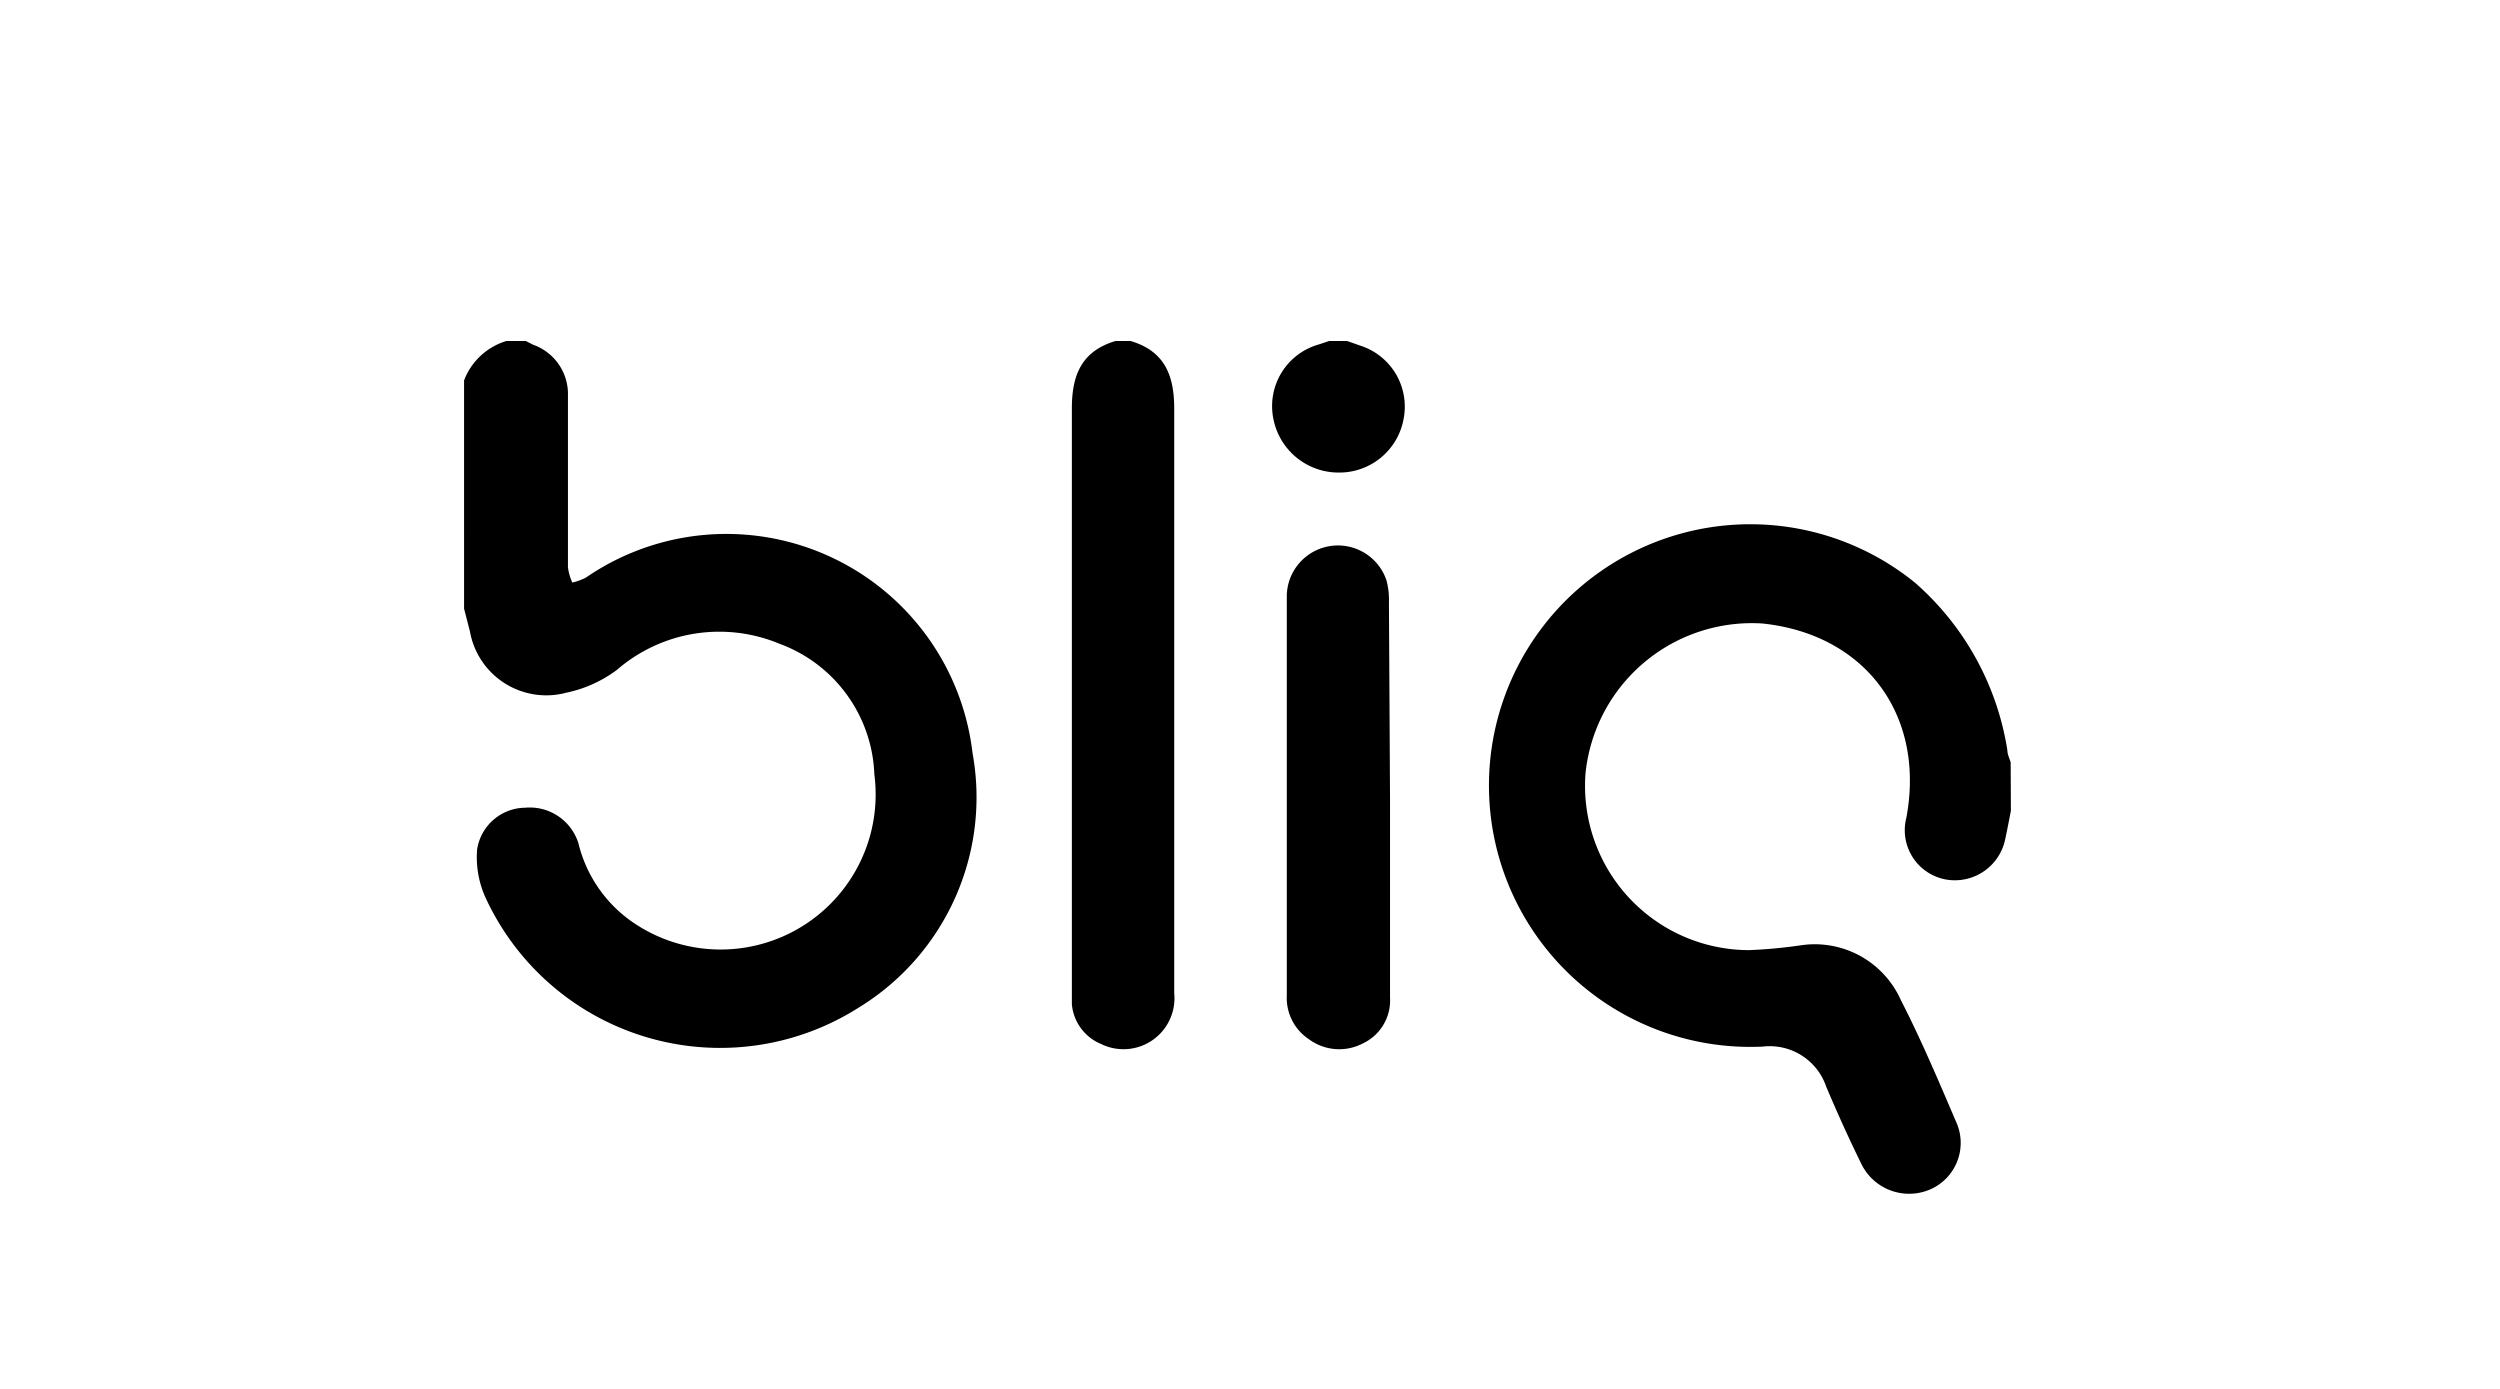
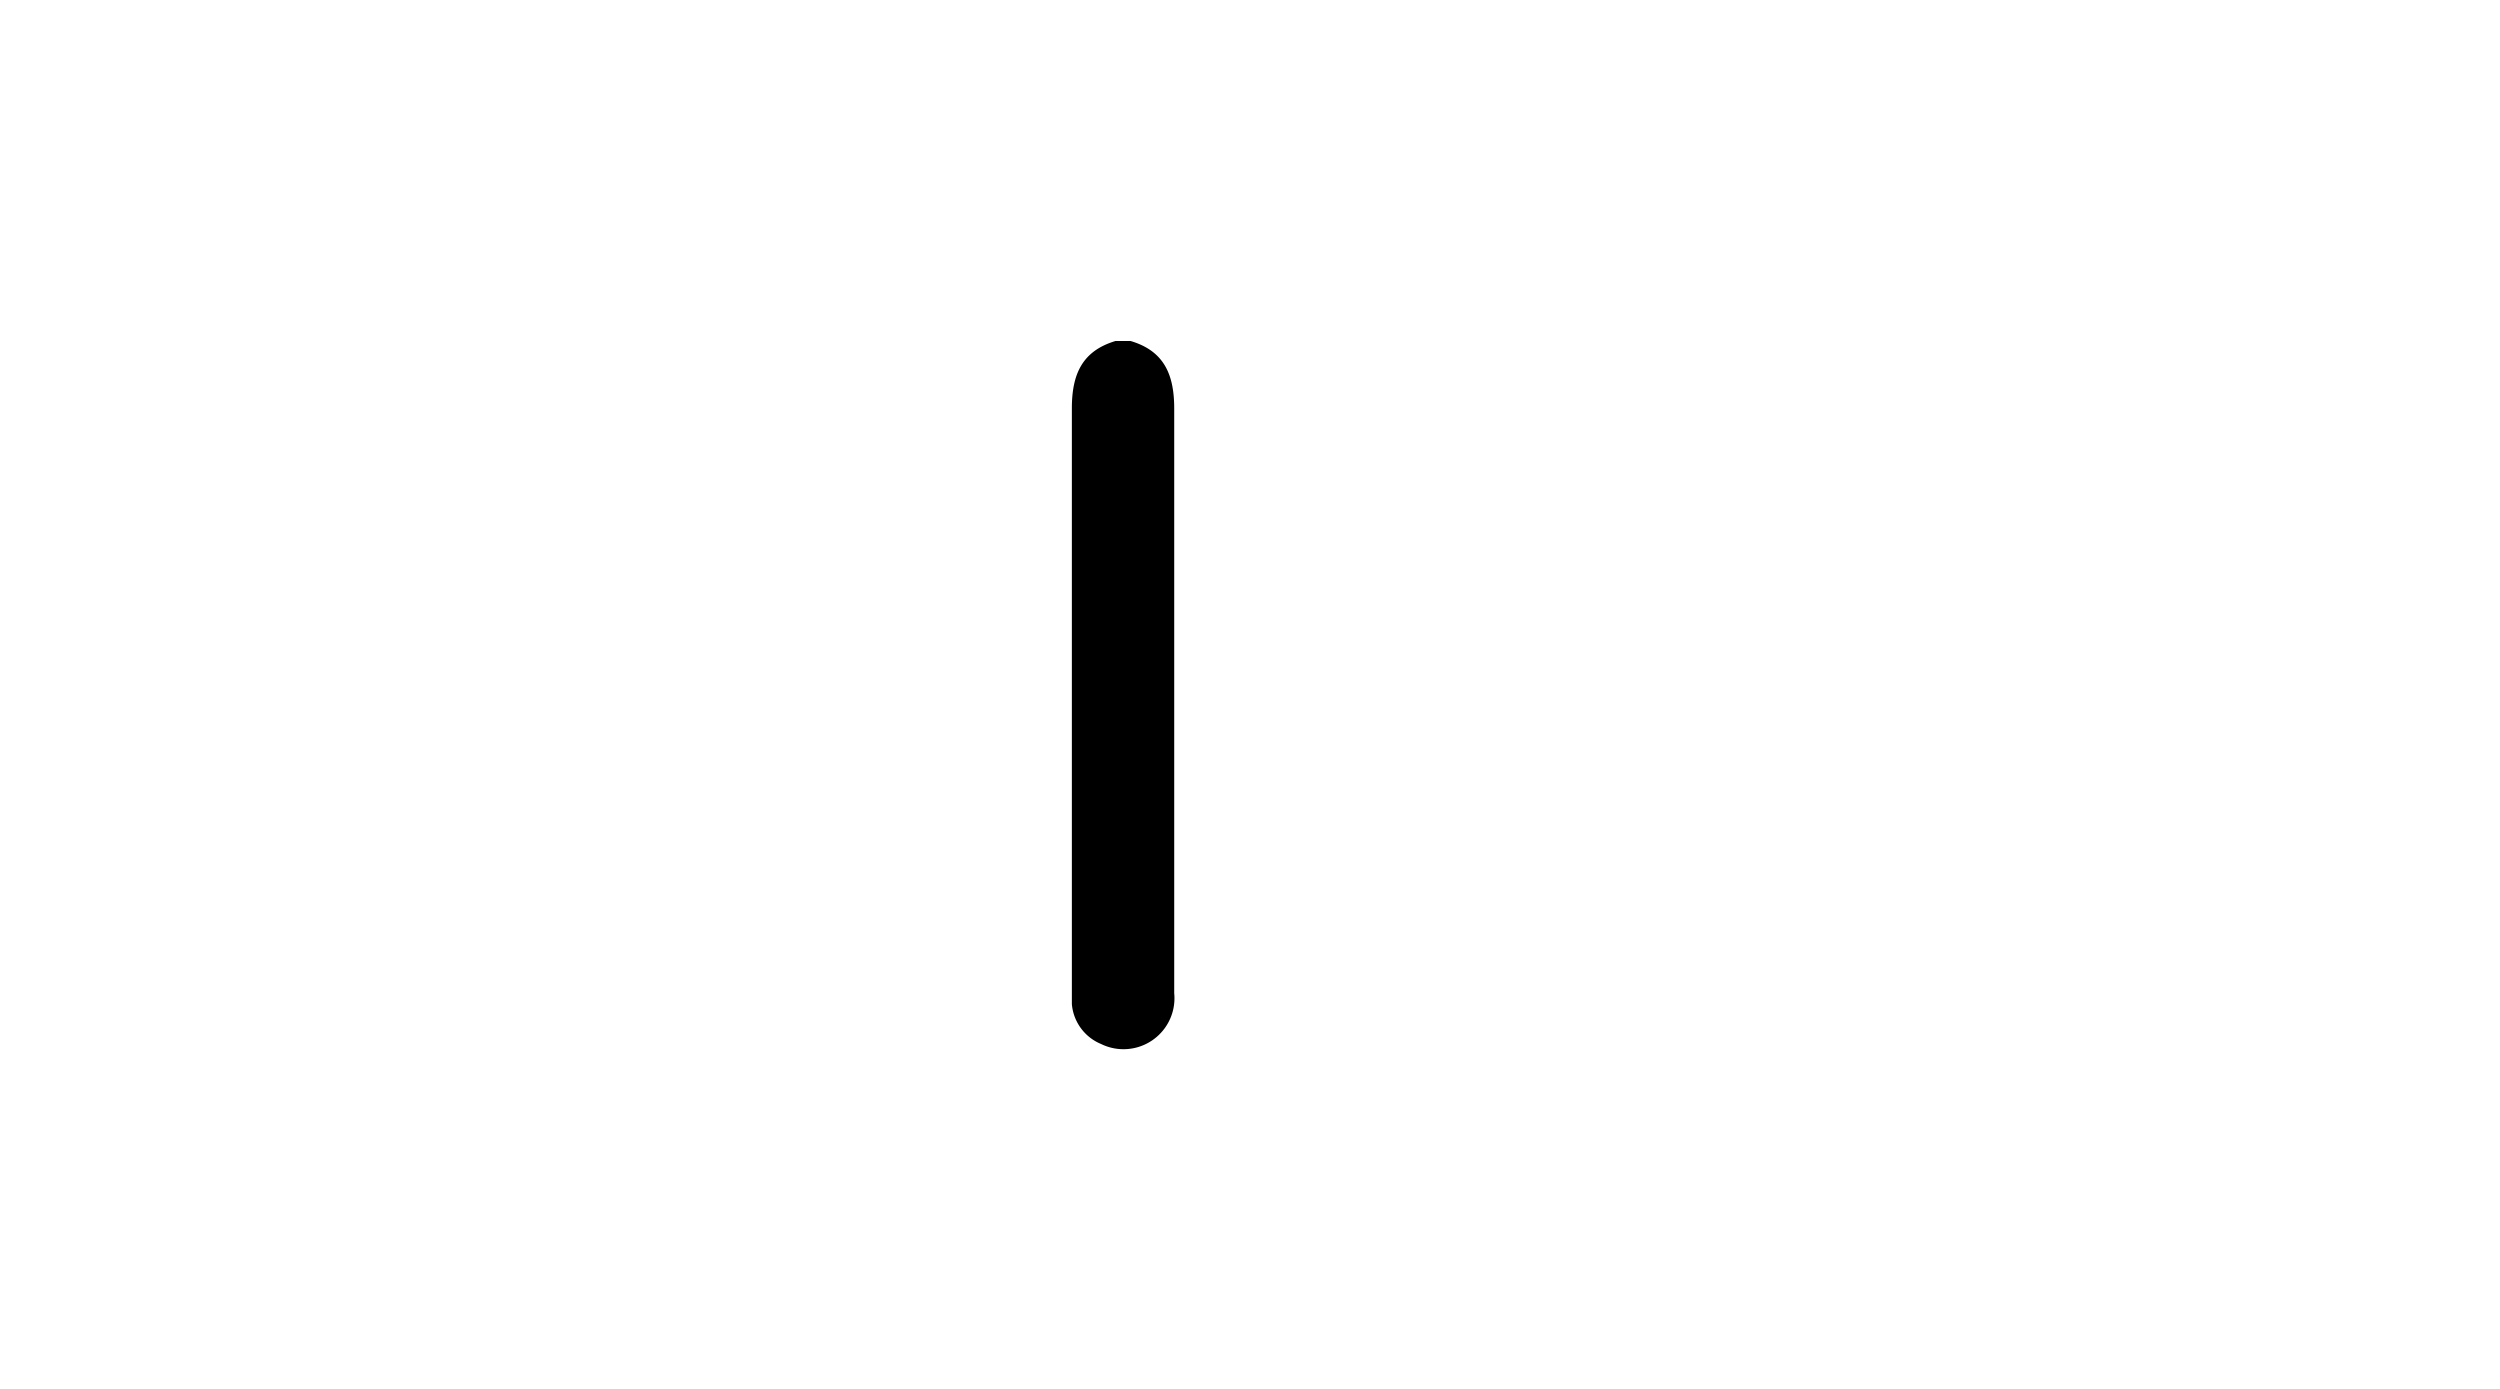
<svg xmlns="http://www.w3.org/2000/svg" viewBox="0 0 114.8 63.78">
  <defs>
    <style>.cls-1{fill:none;}</style>
  </defs>
  <title>Ресурс 169</title>
  <g id="Слой_2" data-name="Слой 2">
    <g id="Слой_1-2" data-name="Слой 1">
-       <path d="M24.15,15.66l.33.17a2.4,2.4,0,0,1,1.6,2.35c0,2.62,0,5.25,0,7.87a2.53,2.53,0,0,0,.2.7,2.63,2.63,0,0,0,.63-.23,11.38,11.38,0,0,1,17.75,8.07,11.32,11.32,0,0,1-5.23,11.68,11.86,11.86,0,0,1-17.17-5.13A4.49,4.49,0,0,1,21.91,39a2.26,2.26,0,0,1,2.21-1.91,2.34,2.34,0,0,1,2.44,1.63A6.18,6.18,0,0,0,29,42.31a7.12,7.12,0,0,0,11.15-6.75,6.65,6.65,0,0,0-4.36-6,7.18,7.18,0,0,0-7.46,1.2A5.9,5.9,0,0,1,26,31.81,3.56,3.56,0,0,1,21.58,29l-.27-1.05V17.47a3,3,0,0,1,1.94-1.81Z" />
-       <path d="M92.34,37.23c-.08.41-.16.84-.25,1.25a2.36,2.36,0,0,1-2.77,1.9,2.3,2.3,0,0,1-1.78-2.83c.88-4.71-1.88-8.43-6.62-8.92a7.68,7.68,0,0,0-8.11,6.85,7.54,7.54,0,0,0,7.5,8.15,22.36,22.36,0,0,0,2.44-.23,4.33,4.33,0,0,1,4.54,2.53c.95,1.85,1.76,3.78,2.58,5.69a2.33,2.33,0,0,1-1.24,3,2.44,2.44,0,0,1-3.14-1.14c-.58-1.18-1.12-2.37-1.63-3.58a2.74,2.74,0,0,0-2.92-1.84,12,12,0,1,1,7-21.3,12.87,12.87,0,0,1,4.24,7.7c0,.19.1.37.15.55Z" />
      <path d="M51.92,15.66c1.55.46,2,1.56,2,3.1,0,9,0,17.9,0,26.85a2.34,2.34,0,0,1-3.36,2.33,2.18,2.18,0,0,1-1.34-1.83c0-.3,0-.6,0-.91,0-8.81,0-17.63,0-26.45,0-1.56.47-2.63,2-3.09Z" />
-       <path d="M61.86,15.66l.6.21a2.94,2.94,0,0,1,2,3.33,3,3,0,0,1-3,2.5,3.05,3.05,0,0,1-3-2.54,2.94,2.94,0,0,1,2.09-3.34l.48-.16Z" />
-       <path d="M63.83,36.65v9.16a2.18,2.18,0,0,1-1.24,2.1,2.34,2.34,0,0,1-2.5-.2,2.27,2.27,0,0,1-1-2c0-3.57,0-7.14,0-10.71,0-2.56,0-5.12,0-7.68a2.35,2.35,0,0,1,4.58-.66,3.45,3.45,0,0,1,.11,1Z" />
-       <rect class="cls-1" width="114.8" height="63.78" />
    </g>
  </g>
</svg>